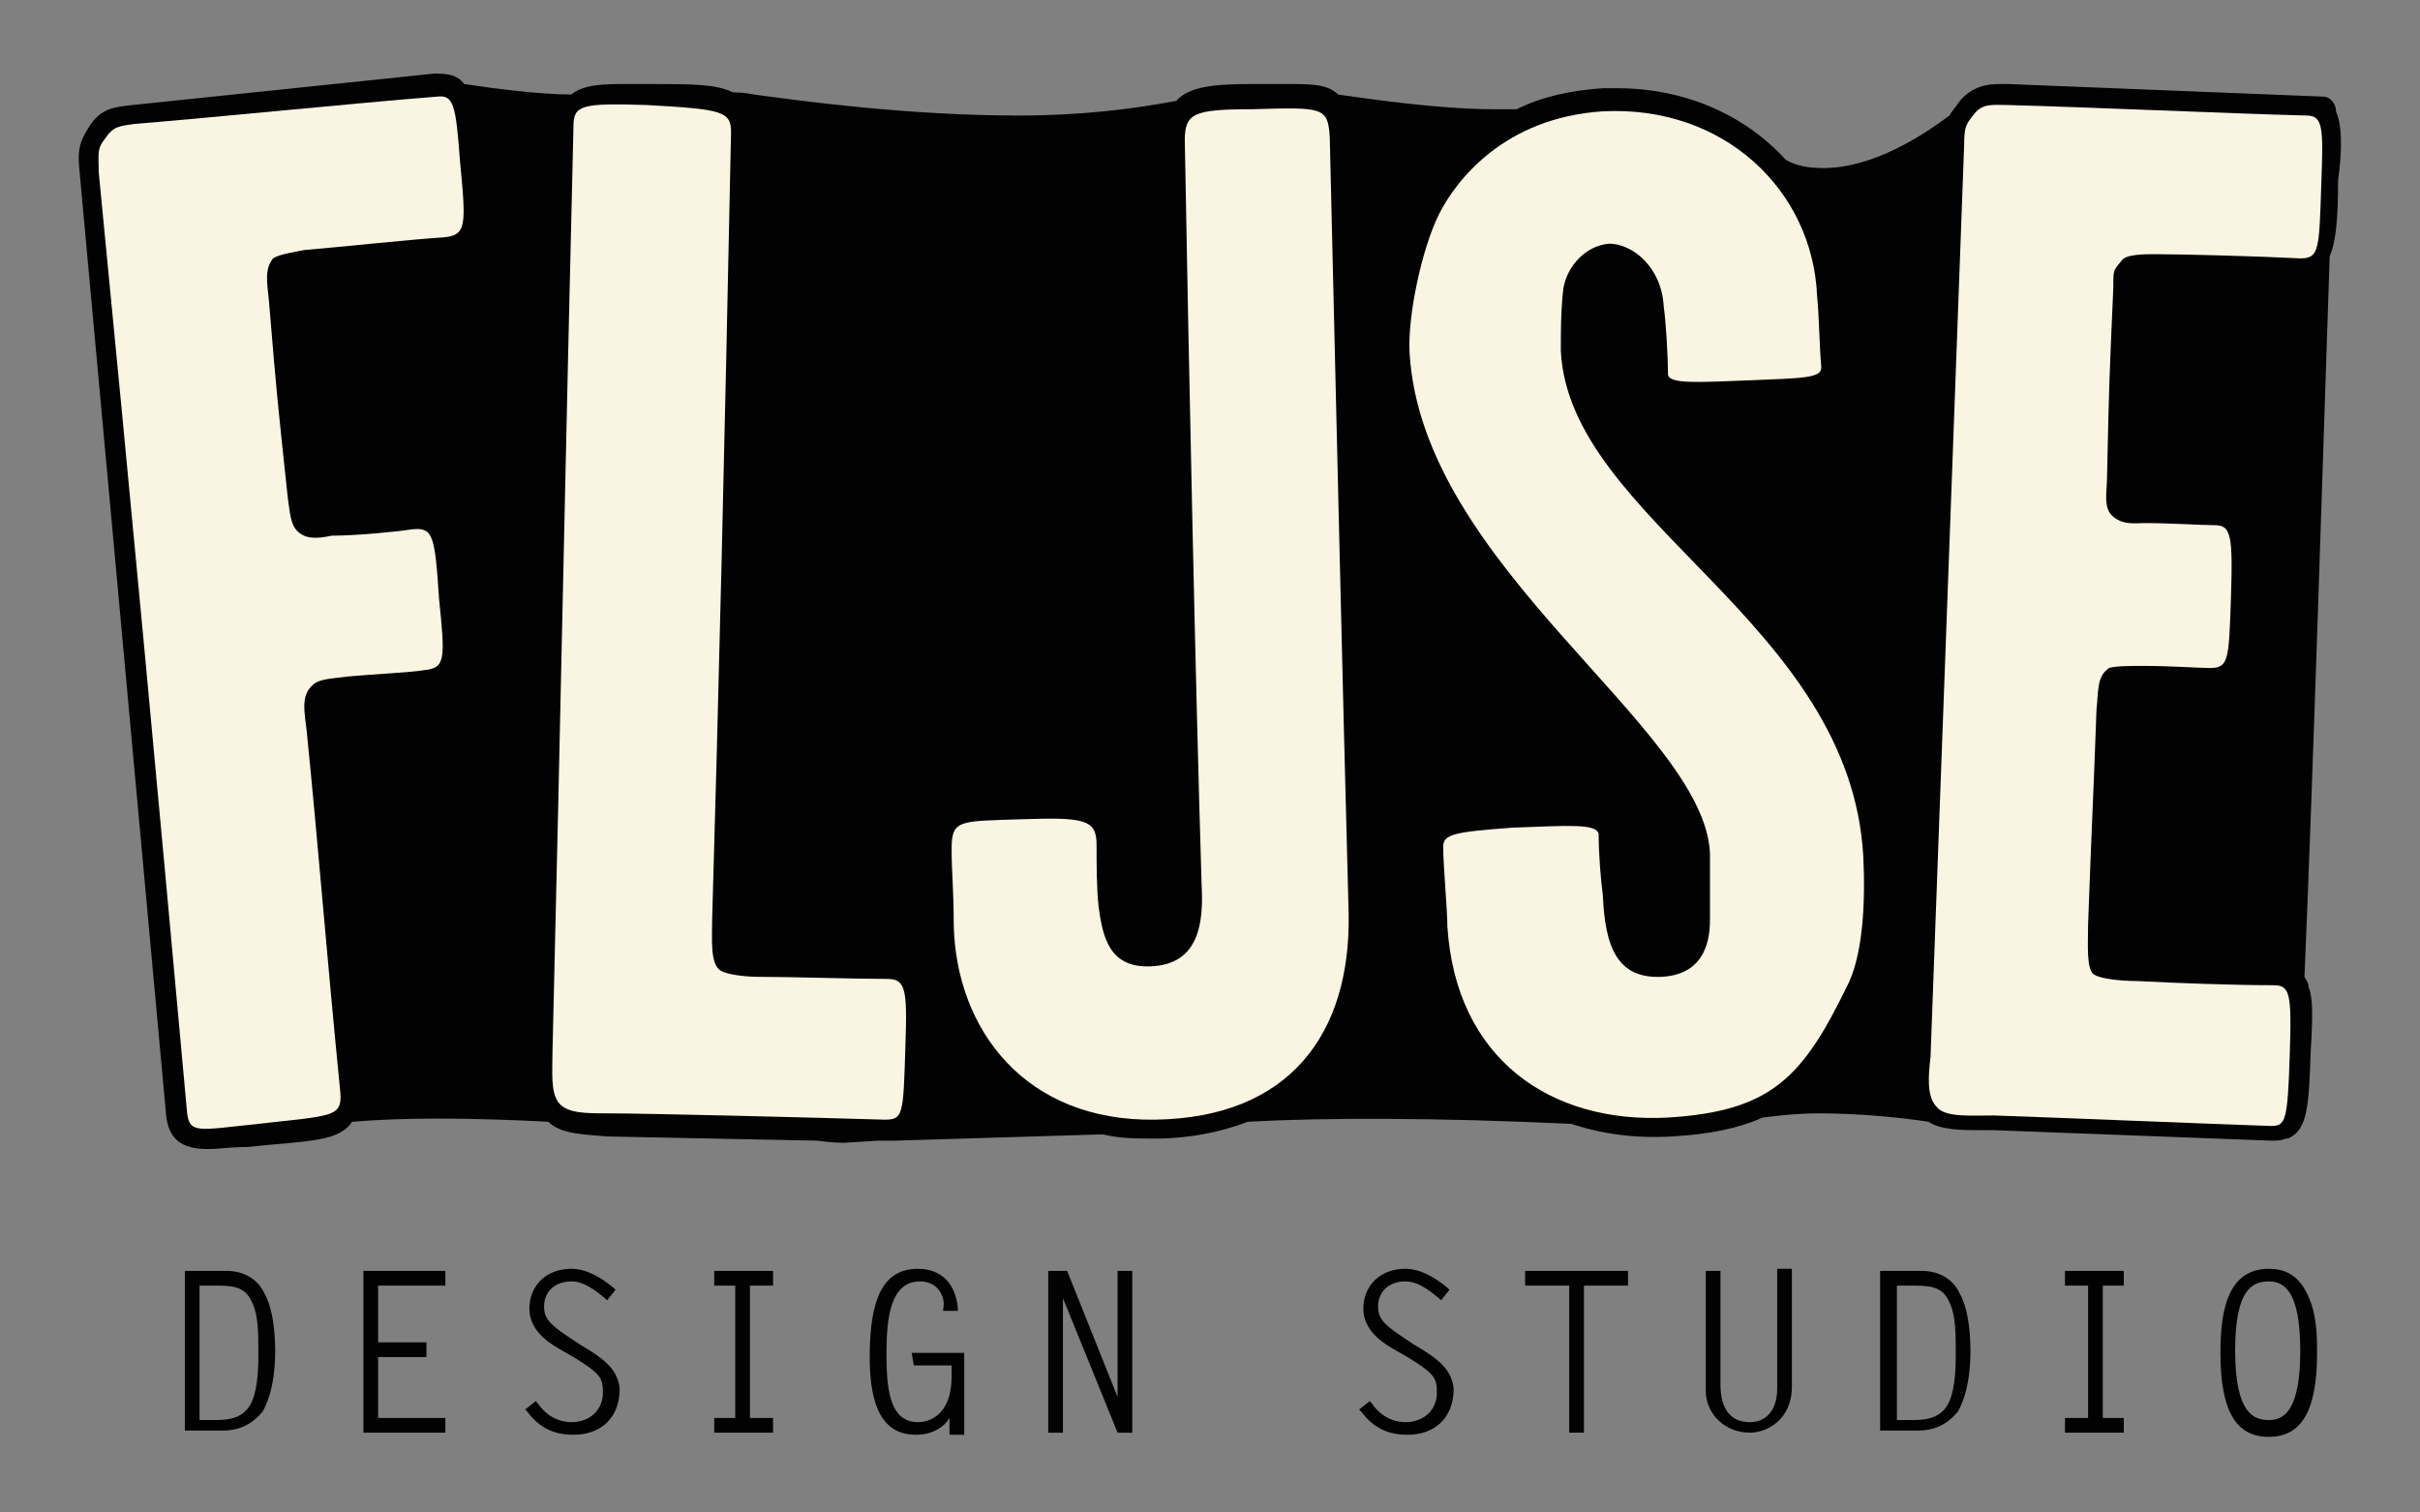
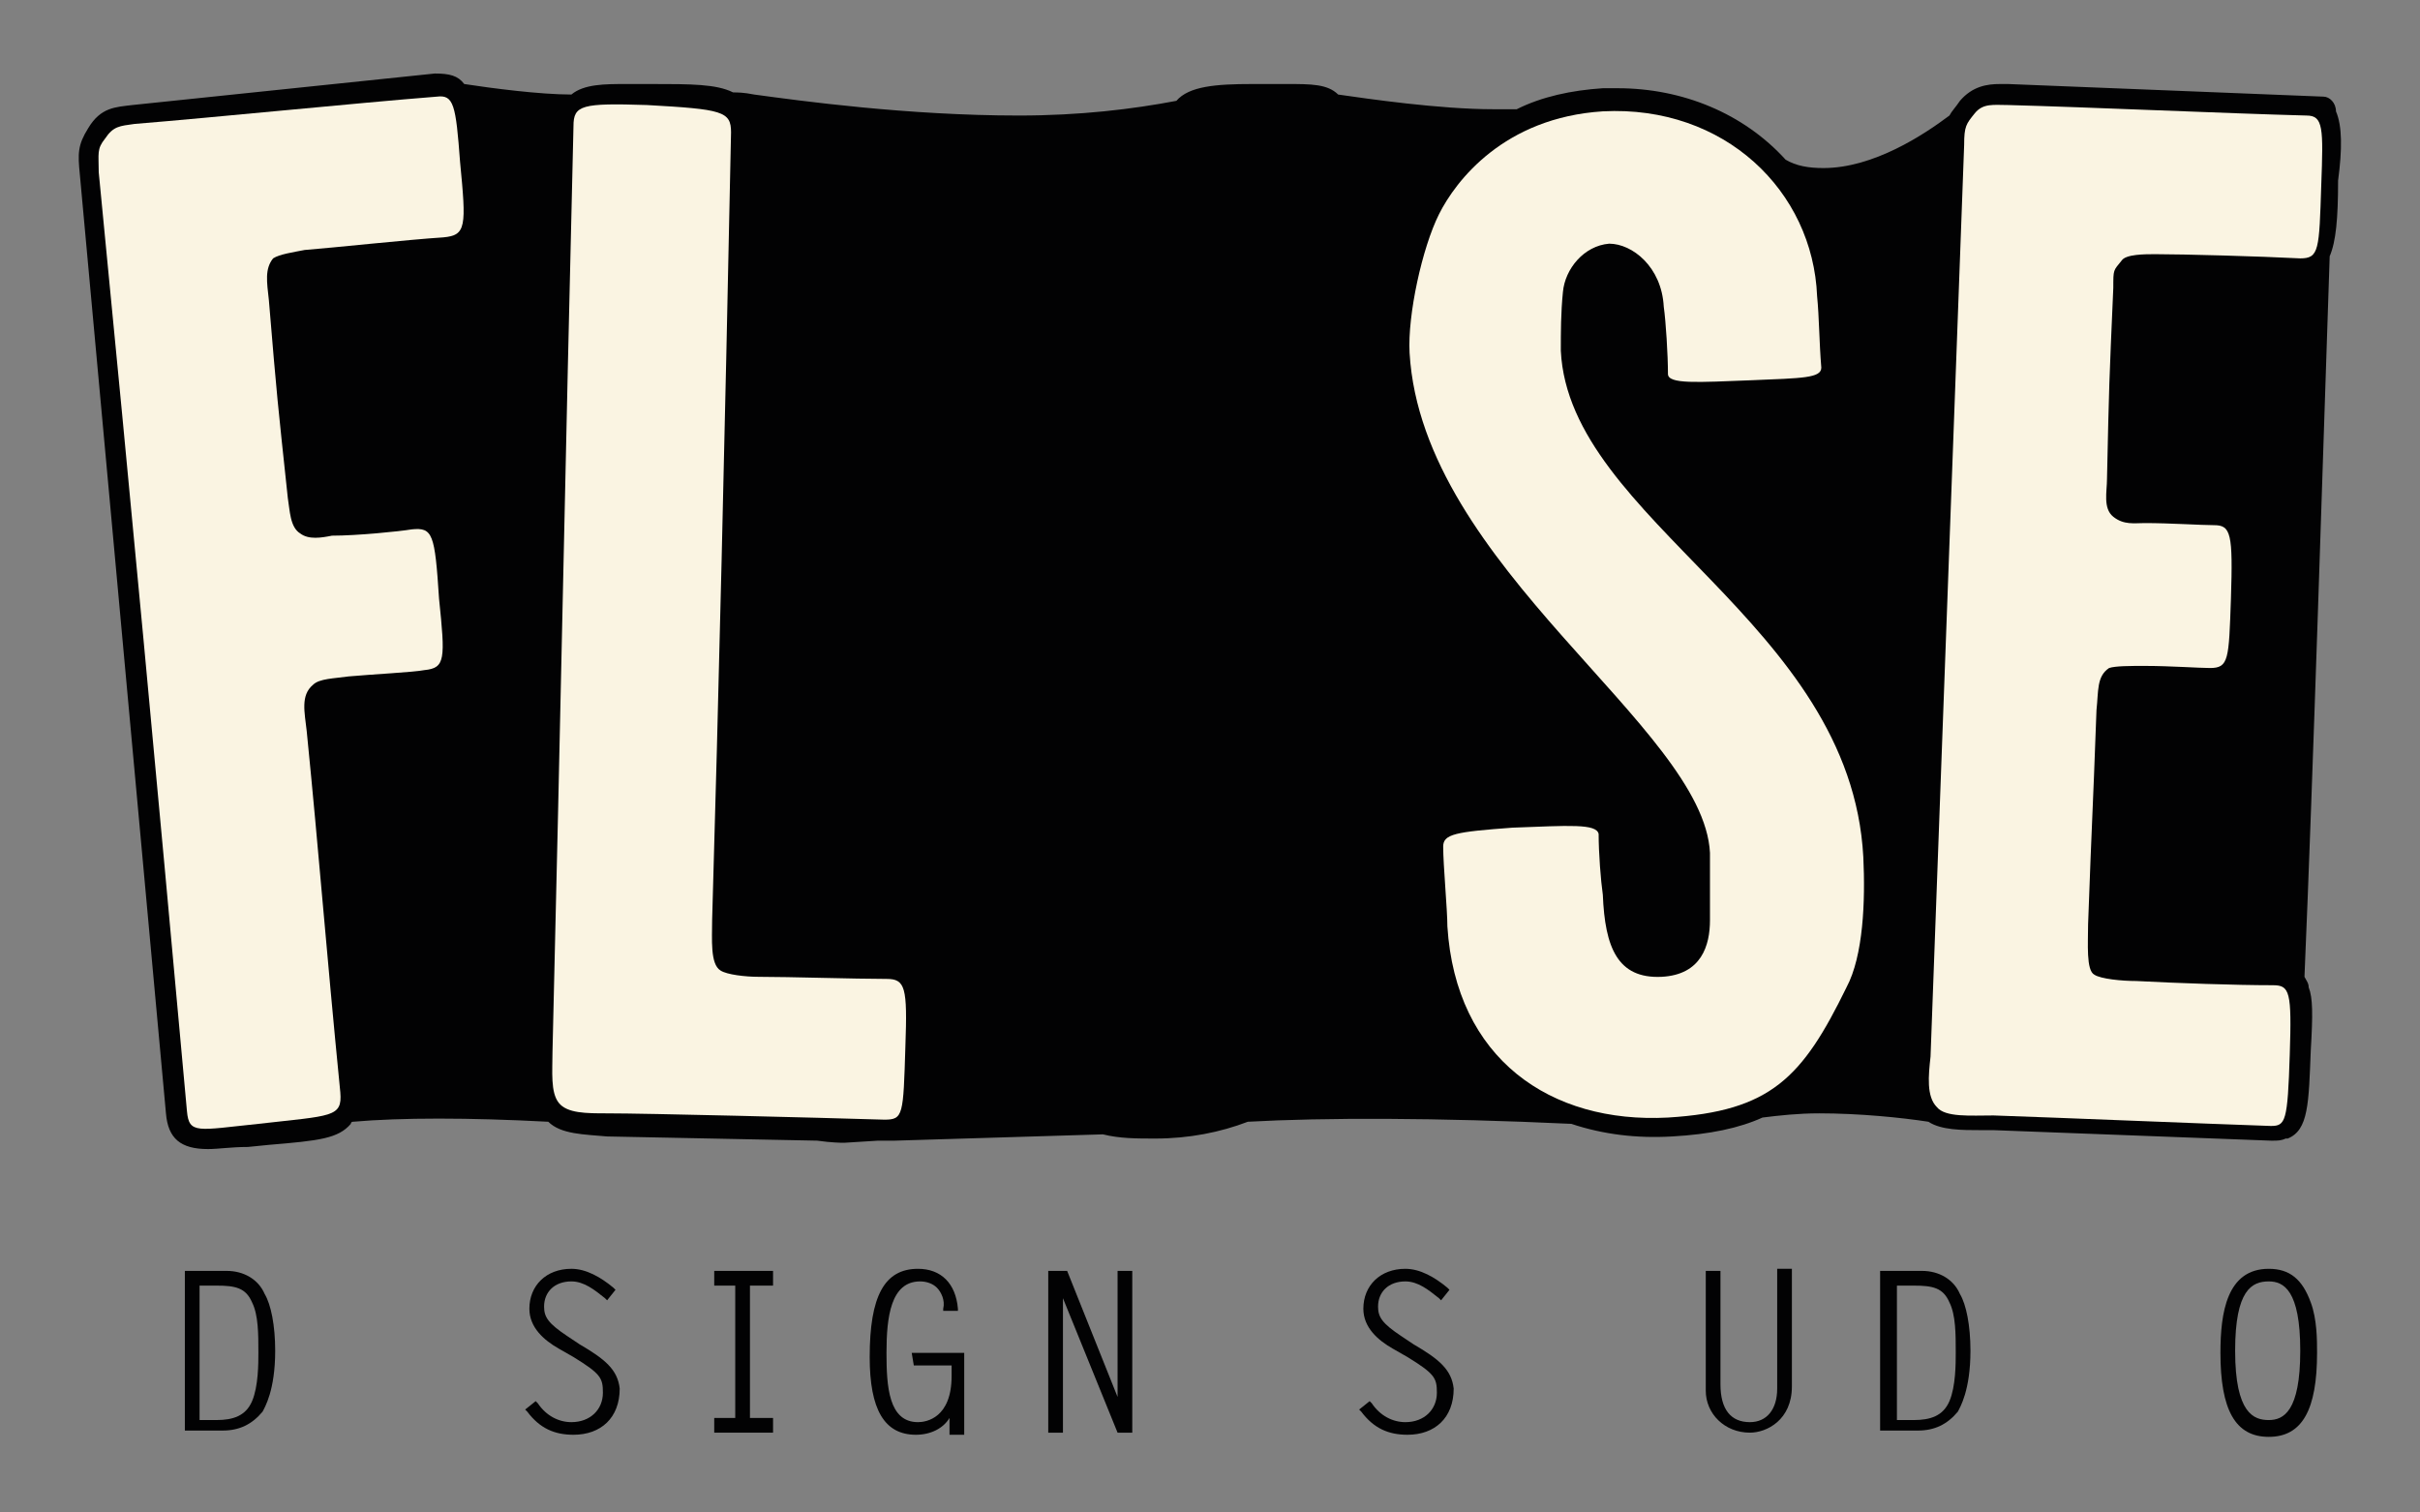
<svg xmlns="http://www.w3.org/2000/svg" version="1.1" id="Calque_1" x="0px" y="0px" viewBox="0 0 115.2 72" style="enable-background:new 0 0 115.2 72;" xml:space="preserve">
  <rect x="0" y="0" width="115.2" height="72" fill="#808080" stroke="none" />
  <style type="text/css">
	.st0{fill:#020203;}
	.st1{fill:#FAF4E2;}
</style>
  <g>
    <path class="st0" d="M111.2,5.3L111.2,5.3c0-0.4-0.3-0.7-0.6-0.7L95.6,4c-0.1,0-0.3,0-0.4,0c-0.6,0-1.3,0.1-1.9,0.8l0,0   c-0.2,0.3-0.4,0.5-0.5,0.7c-1.2,0.9-3.6,2.5-6,2.5c-0.7,0-1.3-0.1-1.8-0.4c-2-2.2-4.9-3.4-8-3.4c-0.2,0-0.5,0-0.7,0   c-1.5,0.1-2.9,0.4-4.1,1c-0.3,0-0.7,0-1.1,0c-2.6,0-6-0.5-7.4-0.7c-0.5-0.5-1.3-0.5-2.4-0.5c-0.4,0-1,0-1.6,0l-0.1,0   c-1.7,0-3,0.1-3.6,0.8c-2.1,0.4-4.6,0.7-7.5,0.7c-5.3,0-10.4-0.7-12.6-1c-0.5-0.1-0.8-0.1-1-0.1l0,0c-0.8-0.4-2-0.4-3.9-0.4   c-0.5,0-0.8,0-1.2,0c-1,0-2,0-2.6,0.5c-1.5,0-3.8-0.3-5.1-0.5c-0.3-0.4-0.7-0.5-1.4-0.5L6.3,5C5.5,5.1,4.8,5.1,4.2,6.1   C3.7,6.9,3.7,7.3,3.8,8.3l4.1,44.7c0.1,1.2,0.7,1.7,2,1.7c0.5,0,1.1-0.1,1.9-0.1l1-0.1c2.4-0.2,3.3-0.3,3.9-1c0,0,0-0.1,0.1-0.1   c2.3-0.2,5.5-0.2,9.3,0c0.6,0.6,1.7,0.6,2.8,0.7l10,0.2c0.7,0.1,1.2,0.1,1.2,0.1c0,0,0,0,0.1,0l1.6-0.1l0.4,0c0.2,0,0.3,0,0.4,0   l9.9-0.3c0.8,0.2,1.6,0.2,2.5,0.2c1.6,0,3.1-0.3,4.4-0.8c3.6-0.2,9-0.2,15.4,0.1c1.5,0.5,3.1,0.7,4.8,0.6c1.8-0.1,3.2-0.4,4.3-0.9   c0.8-0.1,1.7-0.2,2.7-0.2c1.9,0,3.9,0.2,5.2,0.4c0.6,0.4,1.6,0.4,2.5,0.4l0,0c0.2,0,0.4,0,0.6,0l13.2,0.5l0.1,0   c0.2,0,0.4,0,0.6-0.1c0.1,0,0.1,0,0.1,0c1-0.4,1-1.7,1.1-4.2c0.1-1.7,0.1-2.5-0.1-3c0-0.2-0.1-0.3-0.2-0.5   c0.4-9.3,0.9-25.4,1.2-34.3c0.3-0.7,0.4-1.8,0.4-3.6C111.5,7.1,111.5,6,111.2,5.3z" />
    <path class="st1" d="M8.9,52.9C7.4,36.4,6.3,24.6,4.7,8.2C4.7,7.3,4.6,7.1,5,6.6C5.4,6,5.7,6,6.4,5.9c3.7-0.3,10.6-1,14.4-1.3   c0.8-0.1,0.9,0.4,1.1,3.1c0.3,3.1,0.3,3.5-0.8,3.6c-1.6,0.1-5.3,0.5-6.6,0.6c-0.5,0.1-1.2,0.2-1.5,0.4c-0.4,0.5-0.3,1.1-0.2,2   c0.4,4.8,0.4,4.7,0.9,9.4c0.1,0.6,0.1,1.4,0.6,1.7c0.4,0.3,1,0.2,1.5,0.1c1.2,0,3.2-0.2,3.8-0.3c1-0.1,1.1,0.2,1.3,3.3   c0.3,2.9,0.3,3.3-0.7,3.4c-0.5,0.1-2.5,0.2-3.6,0.3c-0.7,0.1-1.4,0.1-1.7,0.4c-0.6,0.5-0.4,1.3-0.3,2.2c0.6,6,0.9,10.1,1.6,17.2   c0.1,1.2-0.4,1.1-3.9,1.5C9.4,53.8,9,54,8.9,52.9z" />
    <path class="st1" d="M34.8,6.3c-0.3,14.7-0.6,27.3-0.9,37.5c0,0.9-0.1,2.1,0.4,2.4c0.3,0.2,1.2,0.3,1.8,0.3c1.5,0,4.6,0.1,6.1,0.1   c0.9,0,1,0.4,0.9,3.2c-0.1,3.3-0.1,3.5-1,3.5c-3.3-0.1-11.3-0.3-13.2-0.3c-1,0-1.9,0-2.3-0.5c-0.4-0.5-0.3-1.5-0.3-2.4   c0.4-16.5,0.6-27.7,1-44.1c0-1,0.4-1.1,3.5-1C34.4,5.2,34.8,5.3,34.8,6.3z" />
-     <path class="st1" d="M52.3,43.2c0.2,1.4,0.5,2.9,2.5,2.8c2.3-0.1,2.5-2.1,2.4-3.9c-0.3-9.9-0.6-24.2-0.8-35.4   c0-1.3,0.4-1.5,3.2-1.5c3.4-0.1,3.6-0.1,3.7,1.3c0.3,12.4,0.6,25.9,0.9,37c0.1,5.7-2.8,9.7-9.2,9.8c-6.2,0.1-9.5-4.3-9.6-9.3   c0-1.7-0.1-2.4-0.1-3.6c0-1.4,0.4-1.3,3.3-1.4c3-0.1,3.6,0,3.6,1.2C52.2,41.1,52.2,42.3,52.3,43.2z" />
    <path class="st1" d="M68.5,10.2c0.8-1.6,3.1-4.6,7.8-4.9c5.8-0.3,10,3.8,10.2,8.8c0.1,1,0.1,2.2,0.2,3.4c0,0.5-0.9,0.5-3.3,0.6   c-2.6,0.1-4,0.2-4-0.3c0-0.9-0.1-2.5-0.2-3.2c-0.1-1.9-1.5-3-2.6-3c-1.2,0.1-2.1,1.2-2.2,2.3c-0.1,1-0.1,1.9-0.1,2.8   c0.4,8.1,13.8,12.9,14.4,24.1c0.1,2.1,0,4.7-0.8,6.2c-2.1,4.3-3.6,5.9-8.5,6.2c-5.6,0.3-10.1-2.8-10.5-9.1c0-0.8-0.2-2.9-0.2-3.8   c0-0.6,0.6-0.7,3.3-0.9c2.7-0.1,4-0.2,4.1,0.3c0,0.9,0.1,2.2,0.2,2.9c0.1,2.5,0.7,4,2.8,3.9c1.9-0.1,2.3-1.5,2.3-2.7   c0-1.2,0-2.2,0-3.2c-0.3-6-13.7-13.6-14.3-23.8C67,15,67.7,11.8,68.5,10.2z" />
    <path class="st1" d="M91.9,50.3c0.6-16.5,1-26.9,1.6-43.4c0-0.9,0.1-1,0.5-1.5C94.4,4.9,94.9,5,95.6,5c3.8,0.1,10.4,0.4,14.2,0.5   c0.8,0,0.8,0.6,0.7,3.3c-0.1,3.1-0.1,3.5-1,3.5c-1.9-0.1-5.6-0.2-6.9-0.2c-0.5,0-1.4,0-1.6,0.3c-0.4,0.5-0.4,0.4-0.4,1.3   c-0.2,4.6-0.2,4.5-0.3,9.1c0,0.6-0.2,1.4,0.3,1.8c0.5,0.4,1,0.3,1.5,0.3c1.2,0,2.7,0.1,3.3,0.1c0.8,0,0.9,0.4,0.8,3.5   c-0.1,2.9-0.1,3.3-1,3.3c-0.5,0-1.9-0.1-3.1-0.1c-0.7,0-1.4,0-1.7,0.1c-0.6,0.4-0.5,1.1-0.6,2c-0.2,5.5-0.2,4.7-0.4,10.2   c0,0.9-0.1,2.2,0.3,2.4c0.3,0.2,1.3,0.3,2,0.3c1.9,0.1,4.7,0.2,6.5,0.2c0.8,0,0.9,0.3,0.8,3.3c-0.1,3.2-0.2,3.4-0.9,3.4   c-3-0.1-10.2-0.4-13.2-0.5c-1.1,0-2.3,0.1-2.7-0.4C91.7,52.2,91.8,51.2,91.9,50.3z" />
    <path class="st0" d="M10.8,60.5l-2,0l0,7.6l1.8,0c0.8,0,1.4-0.3,1.9-0.9c0.1-0.2,0.6-1,0.6-2.9c0-1.2-0.2-2.2-0.5-2.7   C12.3,60.9,11.6,60.5,10.8,60.5z M9.5,61.2l0.8,0c0.9,0,1.4,0.1,1.7,0.8c0.3,0.6,0.3,1.5,0.3,2.4c0,0.5,0,1.6-0.3,2.3   c-0.3,0.7-0.9,0.9-1.7,0.9l-0.8,0L9.5,61.2z" />
-     <polygon class="st0" points="18,64.6 20.3,64.6 20.3,63.9 18,63.9 18,61.2 21.2,61.2 21.2,60.5 17.3,60.5 17.3,68.2 21.2,68.2    21.2,67.5 18,67.5  " />
    <path class="st0" d="M27.6,64L27,63.6c-0.9-0.6-1.1-0.9-1.1-1.4c0-0.7,0.5-1.2,1.3-1.2c0.6,0,1.1,0.4,1.6,0.8l0.1,0.1l0.4-0.5   l-0.1-0.1c-0.6-0.5-1.3-0.9-2-0.9c-1.2,0-2,0.8-2,1.9c0,0.9,0.7,1.5,1.4,1.9l0.7,0.4c1.3,0.8,1.4,1,1.4,1.7c0,0.8-0.6,1.4-1.5,1.4   c-0.6,0-1.2-0.3-1.6-0.9l-0.1-0.1L25,67.1l0.1,0.1c0.6,0.8,1.3,1.1,2.2,1.1c1.3,0,2.2-0.8,2.2-2.2C29.4,65.2,28.8,64.7,27.6,64z" />
    <polygon class="st0" points="34,61.2 35,61.2 35,67.5 34,67.5 34,68.2 36.8,68.2 36.8,67.5 35.7,67.5 35.7,61.2 36.8,61.2    36.8,60.5 34,60.5  " />
    <path class="st0" d="M43.5,65l1.8,0l0,0.5c0,2-1.2,2.2-1.6,2.2c-1.4,0-1.5-1.7-1.5-3.3c0-1.7,0.2-3.4,1.6-3.4   c0.3,0,0.6,0.1,0.8,0.3c0.2,0.2,0.4,0.6,0.3,1l0,0.1l0.7,0l0-0.1c-0.1-1.2-0.8-1.9-1.9-1.9c-1.6,0-2.3,1.3-2.3,4.2   c0,2.5,0.7,3.7,2.2,3.7c0.7,0,1.3-0.3,1.6-0.8l0,0.8l0.7,0l0-3.9l-2.5,0L43.5,65z" />
    <polygon class="st0" points="53.2,66.5 50.8,60.5 49.9,60.5 49.9,68.2 50.6,68.2 50.6,61.8 53.2,68.2 53.9,68.2 53.9,60.5    53.2,60.5  " />
    <path class="st0" d="M67.3,64l-0.6-0.4c-0.9-0.6-1.1-0.9-1.1-1.4c0-0.7,0.5-1.2,1.3-1.2c0.6,0,1.1,0.4,1.6,0.8l0.1,0.1l0.4-0.5   l-0.1-0.1c-0.6-0.5-1.3-0.9-2-0.9c-1.2,0-2,0.8-2,1.9c0,0.9,0.7,1.5,1.4,1.9l0.7,0.4c1.3,0.8,1.4,1,1.4,1.7c0,0.8-0.6,1.4-1.5,1.4   c-0.6,0-1.2-0.3-1.6-0.9l-0.1-0.1l-0.5,0.4l0.1,0.1c0.6,0.8,1.3,1.1,2.2,1.1c1.3,0,2.2-0.8,2.2-2.2C69.1,65.2,68.5,64.7,67.3,64z" />
-     <polygon class="st0" points="72.6,61.2 74.7,61.2 74.7,68.2 75.4,68.2 75.4,61.2 77.5,61.2 77.5,60.5 72.6,60.5  " />
    <path class="st0" d="M84.6,66.1c0,1-0.5,1.6-1.3,1.6c-0.9,0-1.4-0.6-1.4-1.8l0-5.4l-0.7,0l0,5.7c0,1.1,0.9,2,2.1,2   c0.8,0,2-0.6,2-2.2l0-5.6l-0.7,0L84.6,66.1z" />
    <path class="st0" d="M91.5,60.5l-2,0l0,7.6l1.8,0c0.8,0,1.4-0.3,1.9-0.9c0.1-0.2,0.6-1,0.6-2.9c0-1.2-0.2-2.2-0.5-2.7   C93,60.9,92.3,60.5,91.5,60.5z M90.3,61.2l0.8,0c0.9,0,1.4,0.1,1.7,0.8c0.3,0.6,0.3,1.5,0.3,2.4c0,0.5,0,1.6-0.3,2.3   c-0.3,0.7-0.9,0.9-1.7,0.9l-0.8,0L90.3,61.2z" />
-     <polygon class="st0" points="98.3,61.2 99.4,61.2 99.4,67.5 98.3,67.5 98.3,68.2 101.1,68.2 101.1,67.5 100.1,67.5 100.1,61.2    101.1,61.2 101.1,60.5 98.3,60.5  " />
    <path class="st0" d="M108,60.4c-2,0-2.3,2.1-2.3,4c0,2.7,0.7,4,2.3,4c1.6,0,2.3-1.3,2.3-4c0-0.6,0-1.6-0.3-2.4   C109.6,60.9,109,60.4,108,60.4z M108,61c0.7,0,1.5,0.4,1.5,3.3c0,2.9-0.8,3.3-1.5,3.3c-0.7,0-1.6-0.3-1.6-3.3   C106.4,61.4,107.2,61,108,61z" />
  </g>
</svg>